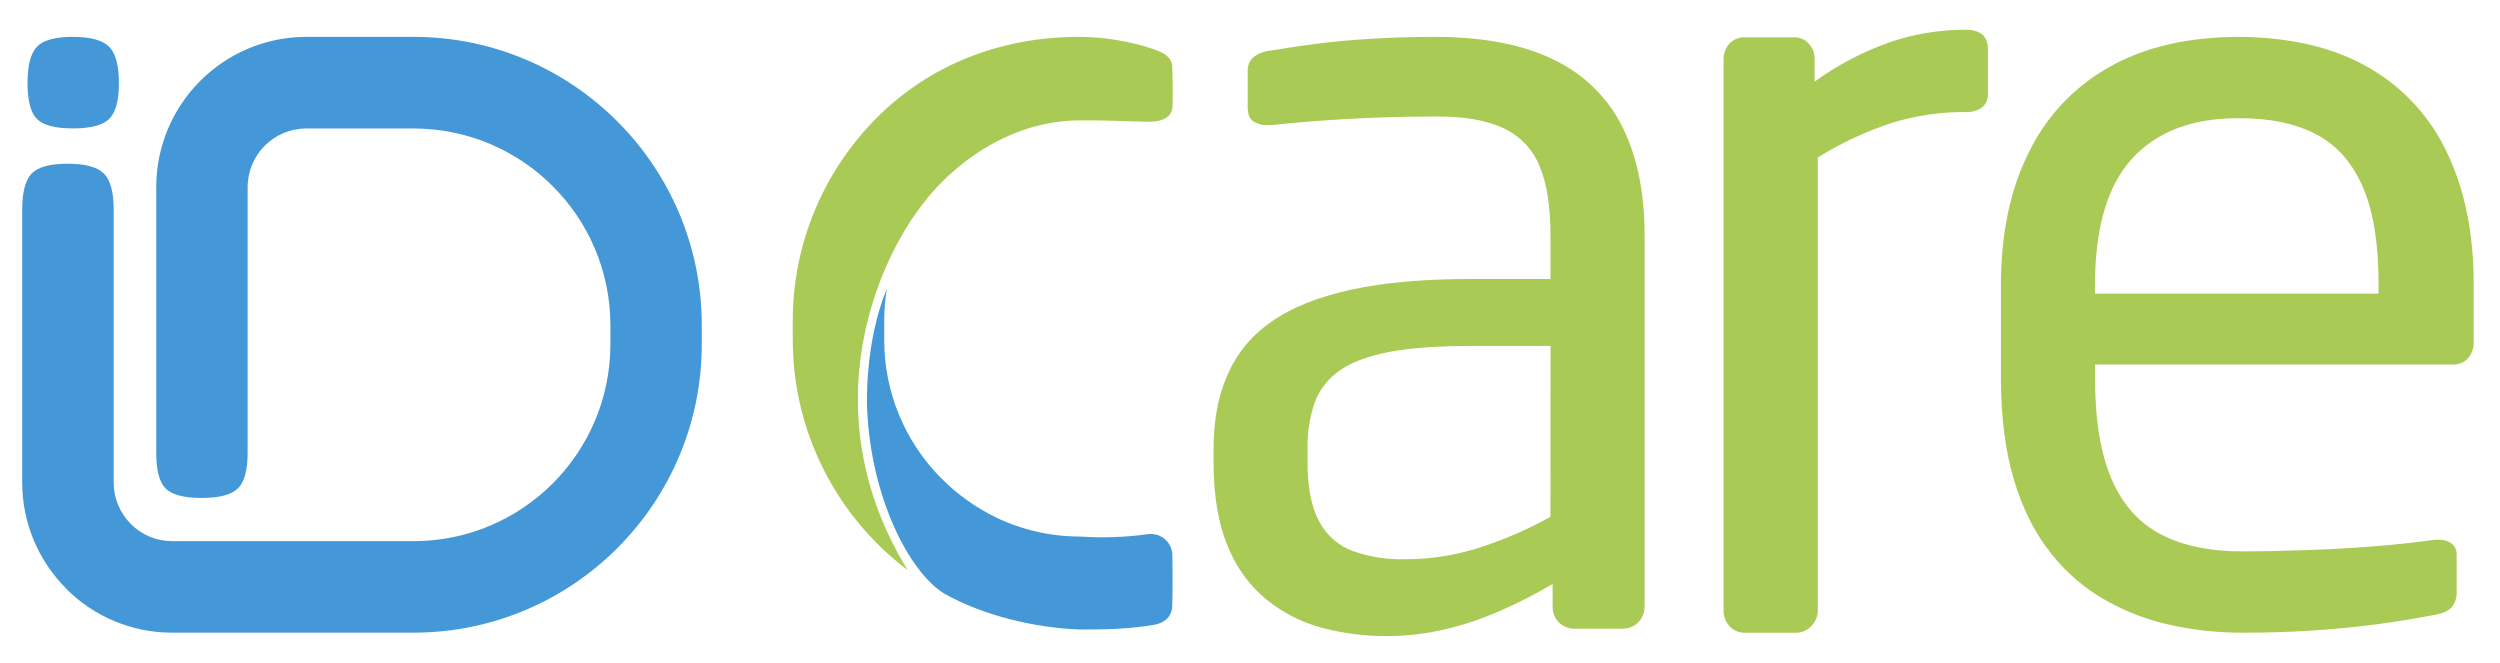
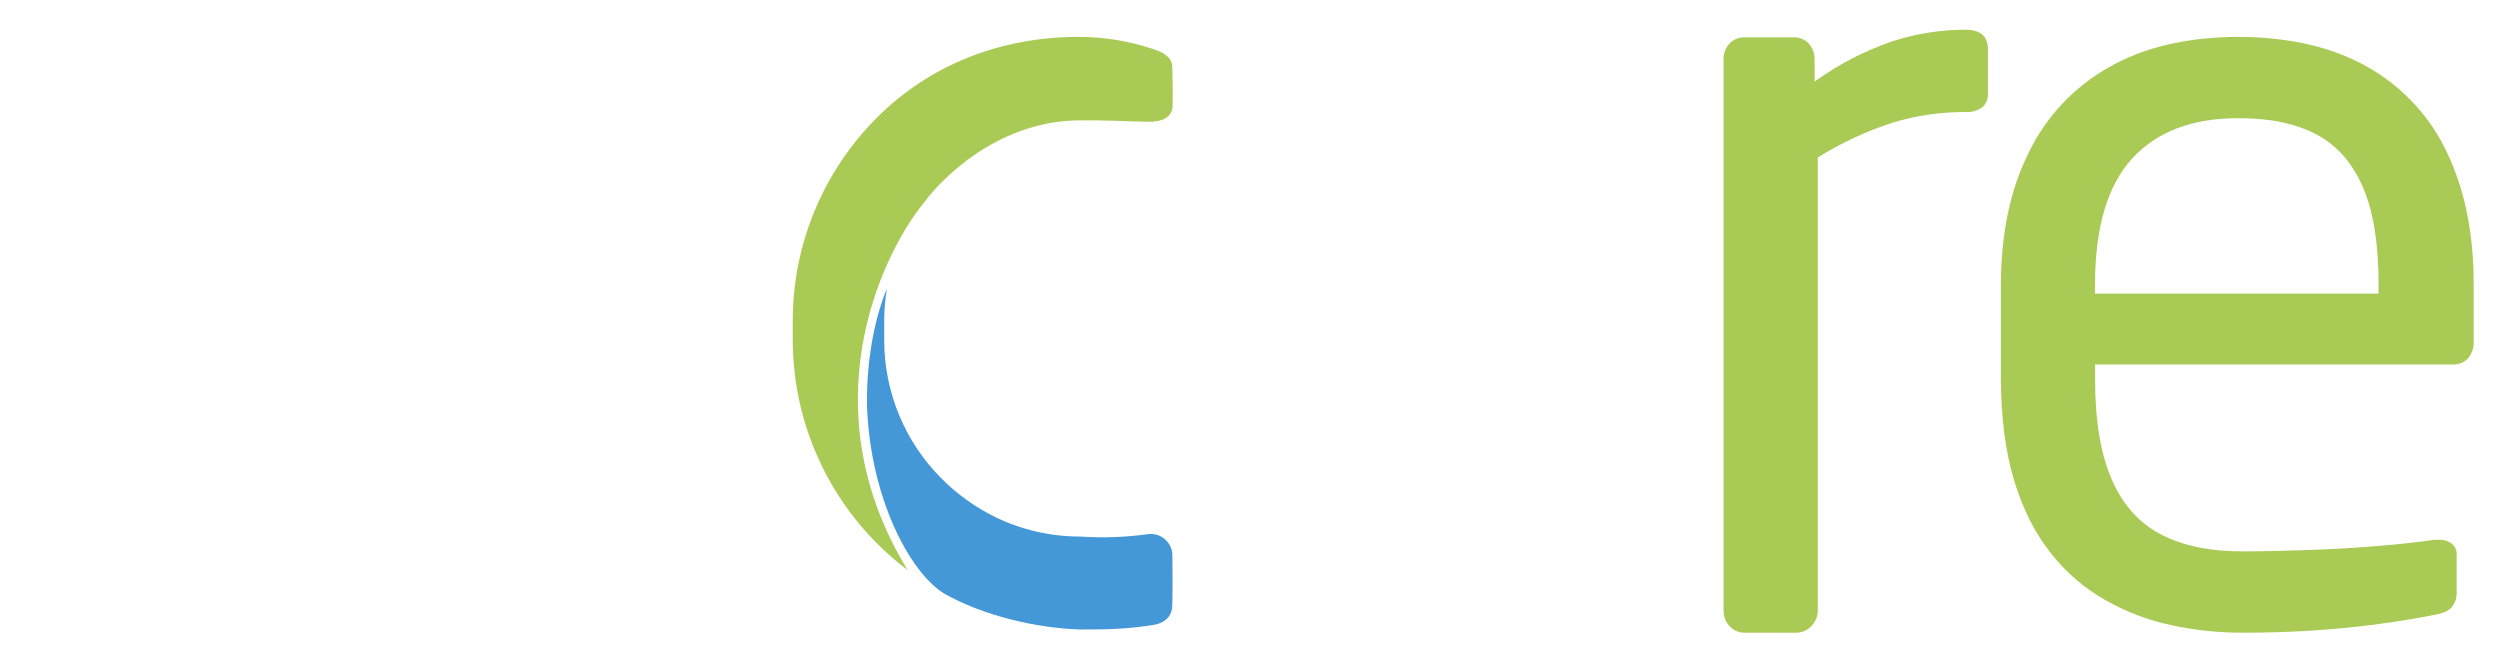
<svg xmlns="http://www.w3.org/2000/svg" viewBox="0 0 796.32 211.03" id="Слой_1" overflow="hidden">
  <defs />
-   <path d="M523.85 193.38 523.85 75.38C523.91 62.047 521.677 50.64 517.15 41.16 512.633 31.706 505.072 24.043 495.68 19.4 485.893 14.36 473.133 11.807 457.4 11.74 449.73 11.74 442.75 11.97 436.5 12.36 430.25 12.75 424.57 13.26 419.35 13.94 414.13 14.62 409.18 15.35 404.58 16.14 402.633 16.294 400.775 17.021 399.24 18.23 398.009 19.327 397.343 20.924 397.43 22.57L397.43 34.4C397.48 36.55 398.11 38.01 399.36 38.75 400.614 39.536 402.083 39.91 403.56 39.82L405.26 39.82C412.02 39.08 419.63 38.46 428.15 37.96 436.67 37.46 446.38 37.11 457.4 37.11 466.2 37.05 473.3 38.24 478.64 40.72 483.947 43.084 488.138 47.404 490.34 52.78 492.73 58.42 493.92 65.92 493.86 75.33L493.86 88.86 468.65 88.86C453.54 88.86 440.7 89.99 430.25 92.3 419.8 94.61 411.25 97.99 404.87 102.56 398.657 106.814 393.798 112.763 390.87 119.7 387.87 126.52 386.49 134.52 386.55 143.7L386.55 147.76C386.61 158.307 388.143 167.103 391.15 174.15 393.762 180.715 397.994 186.511 403.45 191 408.659 195.212 414.697 198.278 421.17 200 427.99 201.792 435.019 202.666 442.07 202.6 448.284 202.583 454.476 201.845 460.52 200.4 466.481 198.984 472.299 197.023 477.9 194.54 483.618 192.04 489.178 189.195 494.55 186.02L494.55 193.47C494.57 195.266 495.287 196.983 496.55 198.26 497.846 199.518 499.574 200.234 501.38 200.26L517 200.26C518.804 200.24 520.531 199.523 521.82 198.26 523.082 196.983 523.799 195.265 523.82 193.47ZM493.85 164.63C486.463 168.73 478.684 172.08 470.63 174.63 463.257 176.94 455.576 178.117 447.85 178.12 442.094 178.322 436.352 177.444 430.92 175.53 426.332 173.83 422.533 170.497 420.25 166.17 417.75 161.66 416.5 155.41 416.5 147.35L416.5 143.29C416.338 138.093 417.132 132.911 418.84 128 420.479 123.807 423.374 120.223 427.13 117.74 430.99 115.15 436.33 113.23 443.13 111.99 449.93 110.75 458.41 110.19 468.69 110.19L493.9 110.19Z" fill="#AACA56" />
-   <path d="M8.77 26.45C8.77 20.823 9.77 16.967 11.77 14.88 13.77 12.793 17.58 11.747 23.2 11.74 28.807 11.74 32.657 12.787 34.75 14.88 36.843 16.973 37.887 20.83 37.88 26.45 37.88 32.07 36.837 35.887 34.75 37.9 32.663 39.913 28.813 40.913 23.2 40.9 17.59 40.9 13.77 39.9 11.77 37.9 9.77 35.9 8.77 32.07 8.77 26.45ZM49.77 144.3 49.77 144.3C49.77 149.847 50.77 153.617 52.77 155.61 54.77 157.603 58.58 158.603 64.2 158.61 69.82 158.61 73.66 157.61 75.75 155.61 77.84 153.61 78.88 149.78 78.88 144.16L78.88 59.56C78.907 49.298 87.208 40.979 97.47 40.93L132 40.93C166.471 41.089 194.353 69.038 194.43 103.51L194.43 109.78C194.348 144.251 166.471 172.2 132 172.37L54.76 172.37C49.833 172.362 45.113 170.385 41.65 166.88L41.65 166.88C38.164 163.384 36.208 158.647 36.21 153.71L36.21 66.71 36.21 66.71C36.21 61.157 35.167 57.343 33.08 55.27 30.993 53.197 27.133 52.157 21.5 52.15 15.893 52.15 12.083 53.197 10.07 55.29 8.07 57.38 7.07 61.29 7.07 66.86L7.07 153.74C7.077 166.393 12.113 178.523 21.07 187.46L21.07 187.52C29.989 196.485 42.114 201.524 54.76 201.52L132 201.52C182.566 201.327 223.474 160.316 223.54 109.75L223.54 103.48C223.458 52.925 182.554 11.932 132 11.74L97.47 11.74C71.118 11.834 49.797 33.208 49.77 59.56Z" fill="#4598D7" />
  <path d="M633.21 29.81 633.21 15.67C633.21 11.537 630.823 9.47 626.05 9.47 618.101 9.464 610.203 10.723 602.65 13.2 593.845 16.223 585.537 20.536 578 26L578 18.78C578.02 16.981 577.372 15.238 576.18 13.89 574.971 12.612 573.289 11.888 571.53 11.89L555.53 11.89C553.768 11.888 552.082 12.611 550.87 13.89 549.659 15.23 548.993 16.974 549 18.78L549 194.66C549.015 196.483 549.732 198.23 551 199.54 552.167 200.782 553.786 201.503 555.49 201.54L572.19 201.54C574.032 201.514 575.782 200.724 577.02 199.36 578.252 198.095 578.966 196.415 579.02 194.65L579.02 50.16C586.533 45.474 594.593 41.729 603.02 39.01 610.481 36.772 618.231 35.65 626.02 35.68 627.936 35.813 629.839 35.283 631.41 34.18 632.649 33.077 633.313 31.466 633.21 29.81Z" fill="#AACA56" />
  <path d="M787.94 108.67 787.94 90.49C787.94 74.49 785.16 60.6 779.54 48.82 774.236 37.36 765.499 27.834 754.54 21.56 743.42 15.113 729.573 11.84 713 11.74 696.7 11.8 682.937 15.033 671.71 21.44 660.596 27.695 651.673 37.215 646.15 48.71 640.3 60.43 637.4 74.39 637.34 90.49L637.34 120.78C637.4 133.23 638.82 144.06 641.6 153.2 644.38 162.34 648.31 170.03 653.3 176.25 658.024 182.293 663.892 187.346 670.57 191.12 677.113 194.859 684.198 197.558 691.57 199.12 699.164 200.774 706.918 201.583 714.69 201.53 722.303 201.53 729.517 201.307 736.33 200.86 743.2 200.41 749.84 199.79 756.33 198.95 762.82 198.11 769.33 197.04 775.7 195.81 778.37 195.3 780.18 194.46 781.15 193.17 782.195 191.686 782.677 189.878 782.51 188.07L782.51 176.65C782.59 175.242 781.95 173.89 780.81 173.06 779.716 172.287 778.399 171.894 777.06 171.94L775.36 171.94C770.02 172.72 763.94 173.39 757.07 173.94 750.2 174.49 743.07 174.94 735.71 175.18 728.35 175.42 721.4 175.63 714.71 175.63 704.26 175.68 695.51 173.94 688.47 170.3 681.43 166.66 676.2 160.88 672.68 152.8 669.16 144.72 667.34 134.06 667.34 120.8L667.34 116.09 781.47 116.09C783.29 116.141 785.039 115.378 786.24 114.01 787.438 112.504 788.043 110.612 787.94 108.69ZM757.62 93.52 667.31 93.52 667.31 90.52C667.37 72.4 671.31 59.06 679.13 50.52 686.95 41.98 698.27 37.6 713 37.66 723 37.6 731.28 39.34 737.93 42.87 744.58 46.4 749.46 52.13 752.75 59.87 756.04 67.61 757.64 77.87 757.64 90.49Z" fill="#AACA56" />
  <path d="M367.4 15.65C359.751 13.084 351.738 11.764 343.67 11.74 318.48 11.74 295.97 20.81 279.39 37.41 262.184 54.557 252.512 77.849 252.51 102.14L252.51 108.4C252.577 137.184 266.127 164.274 289.12 181.59 258.12 131.09 279.55 82.7 294.48 64.3 296.178 62.08 298.022 59.975 300 58 301.62 56.38 303.327 54.827 305.12 53.34 313.76 46.14 324.23 40.77 335.72 38.99 338.43 38.566 341.167 38.349 343.91 38.34 351.14 38.23 358.65 38.66 365.5 38.79 370.06 38.88 373.37 37.48 373.5 33.79 373.64 29.85 373.43 21.7 373.43 21.7 373.52 18.11 370.31 16.61 367.4 15.65Z" fill="#AACA56" />
  <path d="M365.66 170.15C358.501 171.137 351.26 171.388 344.05 170.9 334.698 170.914 325.465 168.801 317.05 164.72 310.735 161.621 304.975 157.503 300 152.53 288.264 140.842 281.661 124.964 281.65 108.4L281.65 102.14C281.652 98.712 281.94 95.29 282.51 91.91 275.27 109.37 276.18 129.61 276.18 129.61 277.23 158.31 289.62 182.24 300.75 189.07 312.99 196 329.75 200.07 344.24 200.52 352.78 200.52 359.5 200.37 367.64 199.01 370.14 198.6 373.14 197.01 373.37 193.33 373.59 189.86 373.44 176.98 373.44 176.98 373.458 173.191 370.401 170.106 366.612 170.088 366.294 170.087 365.976 170.107 365.66 170.15Z" fill="#4598D7" />
</svg>